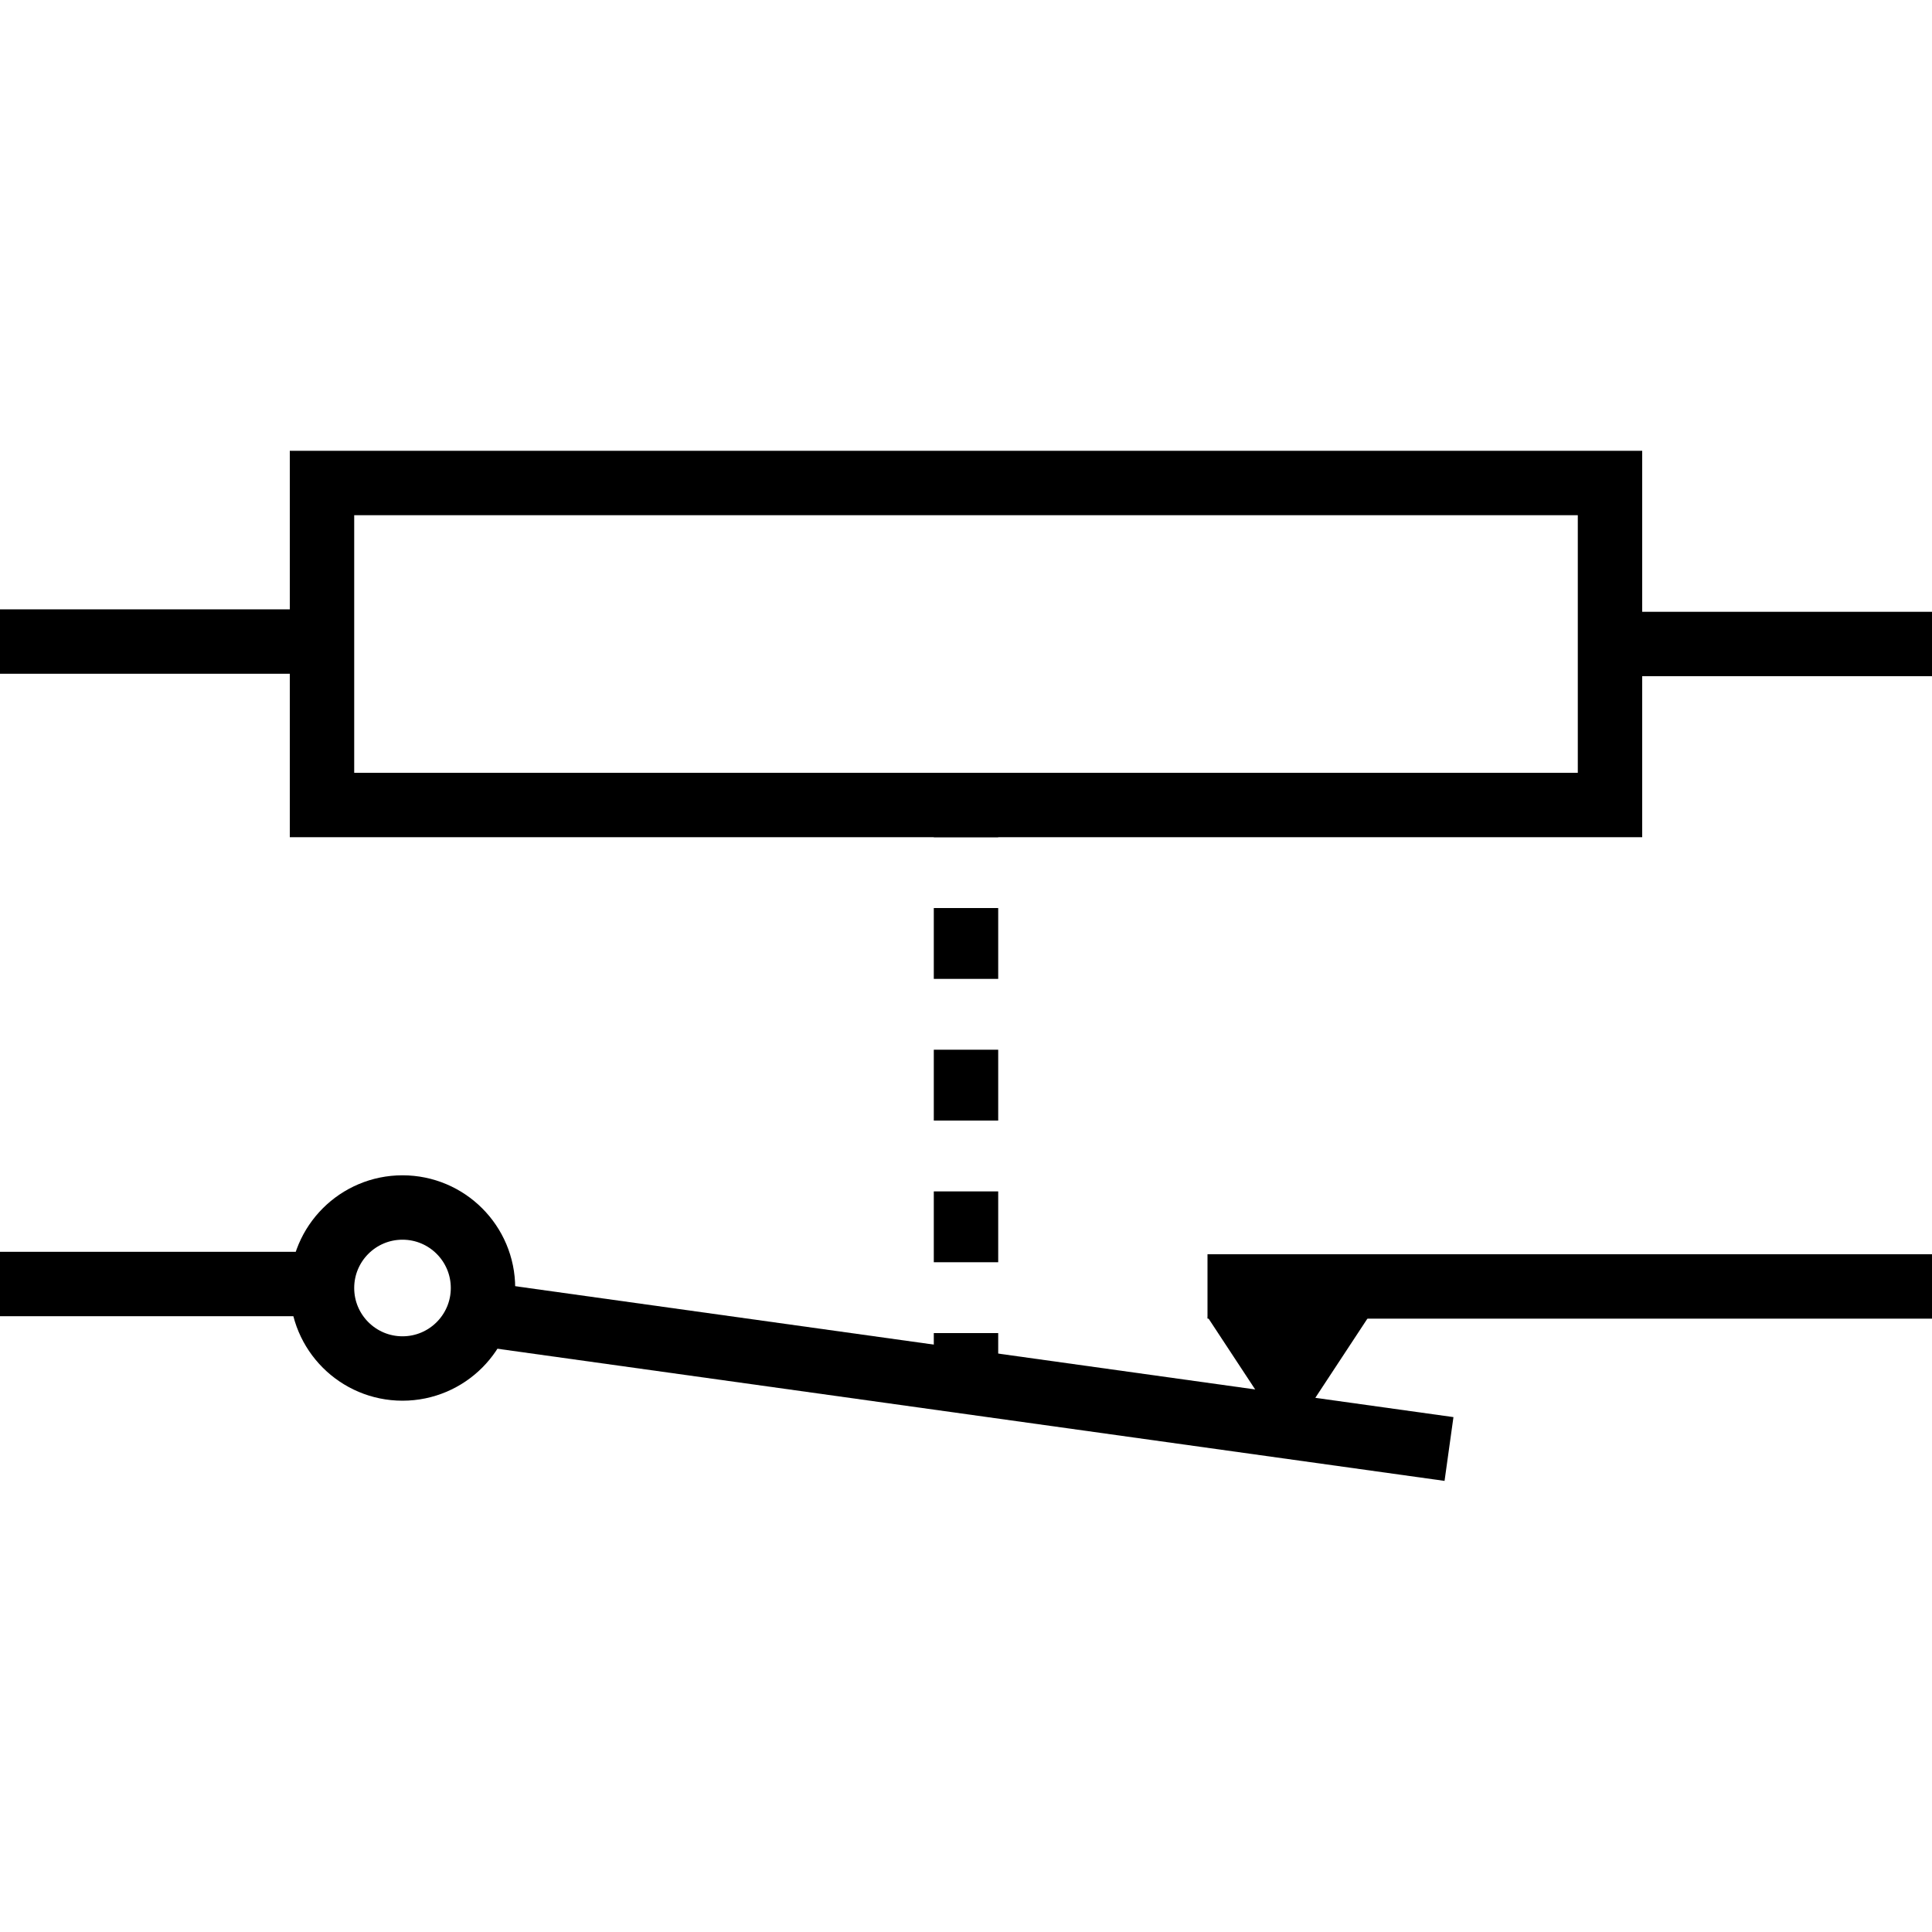
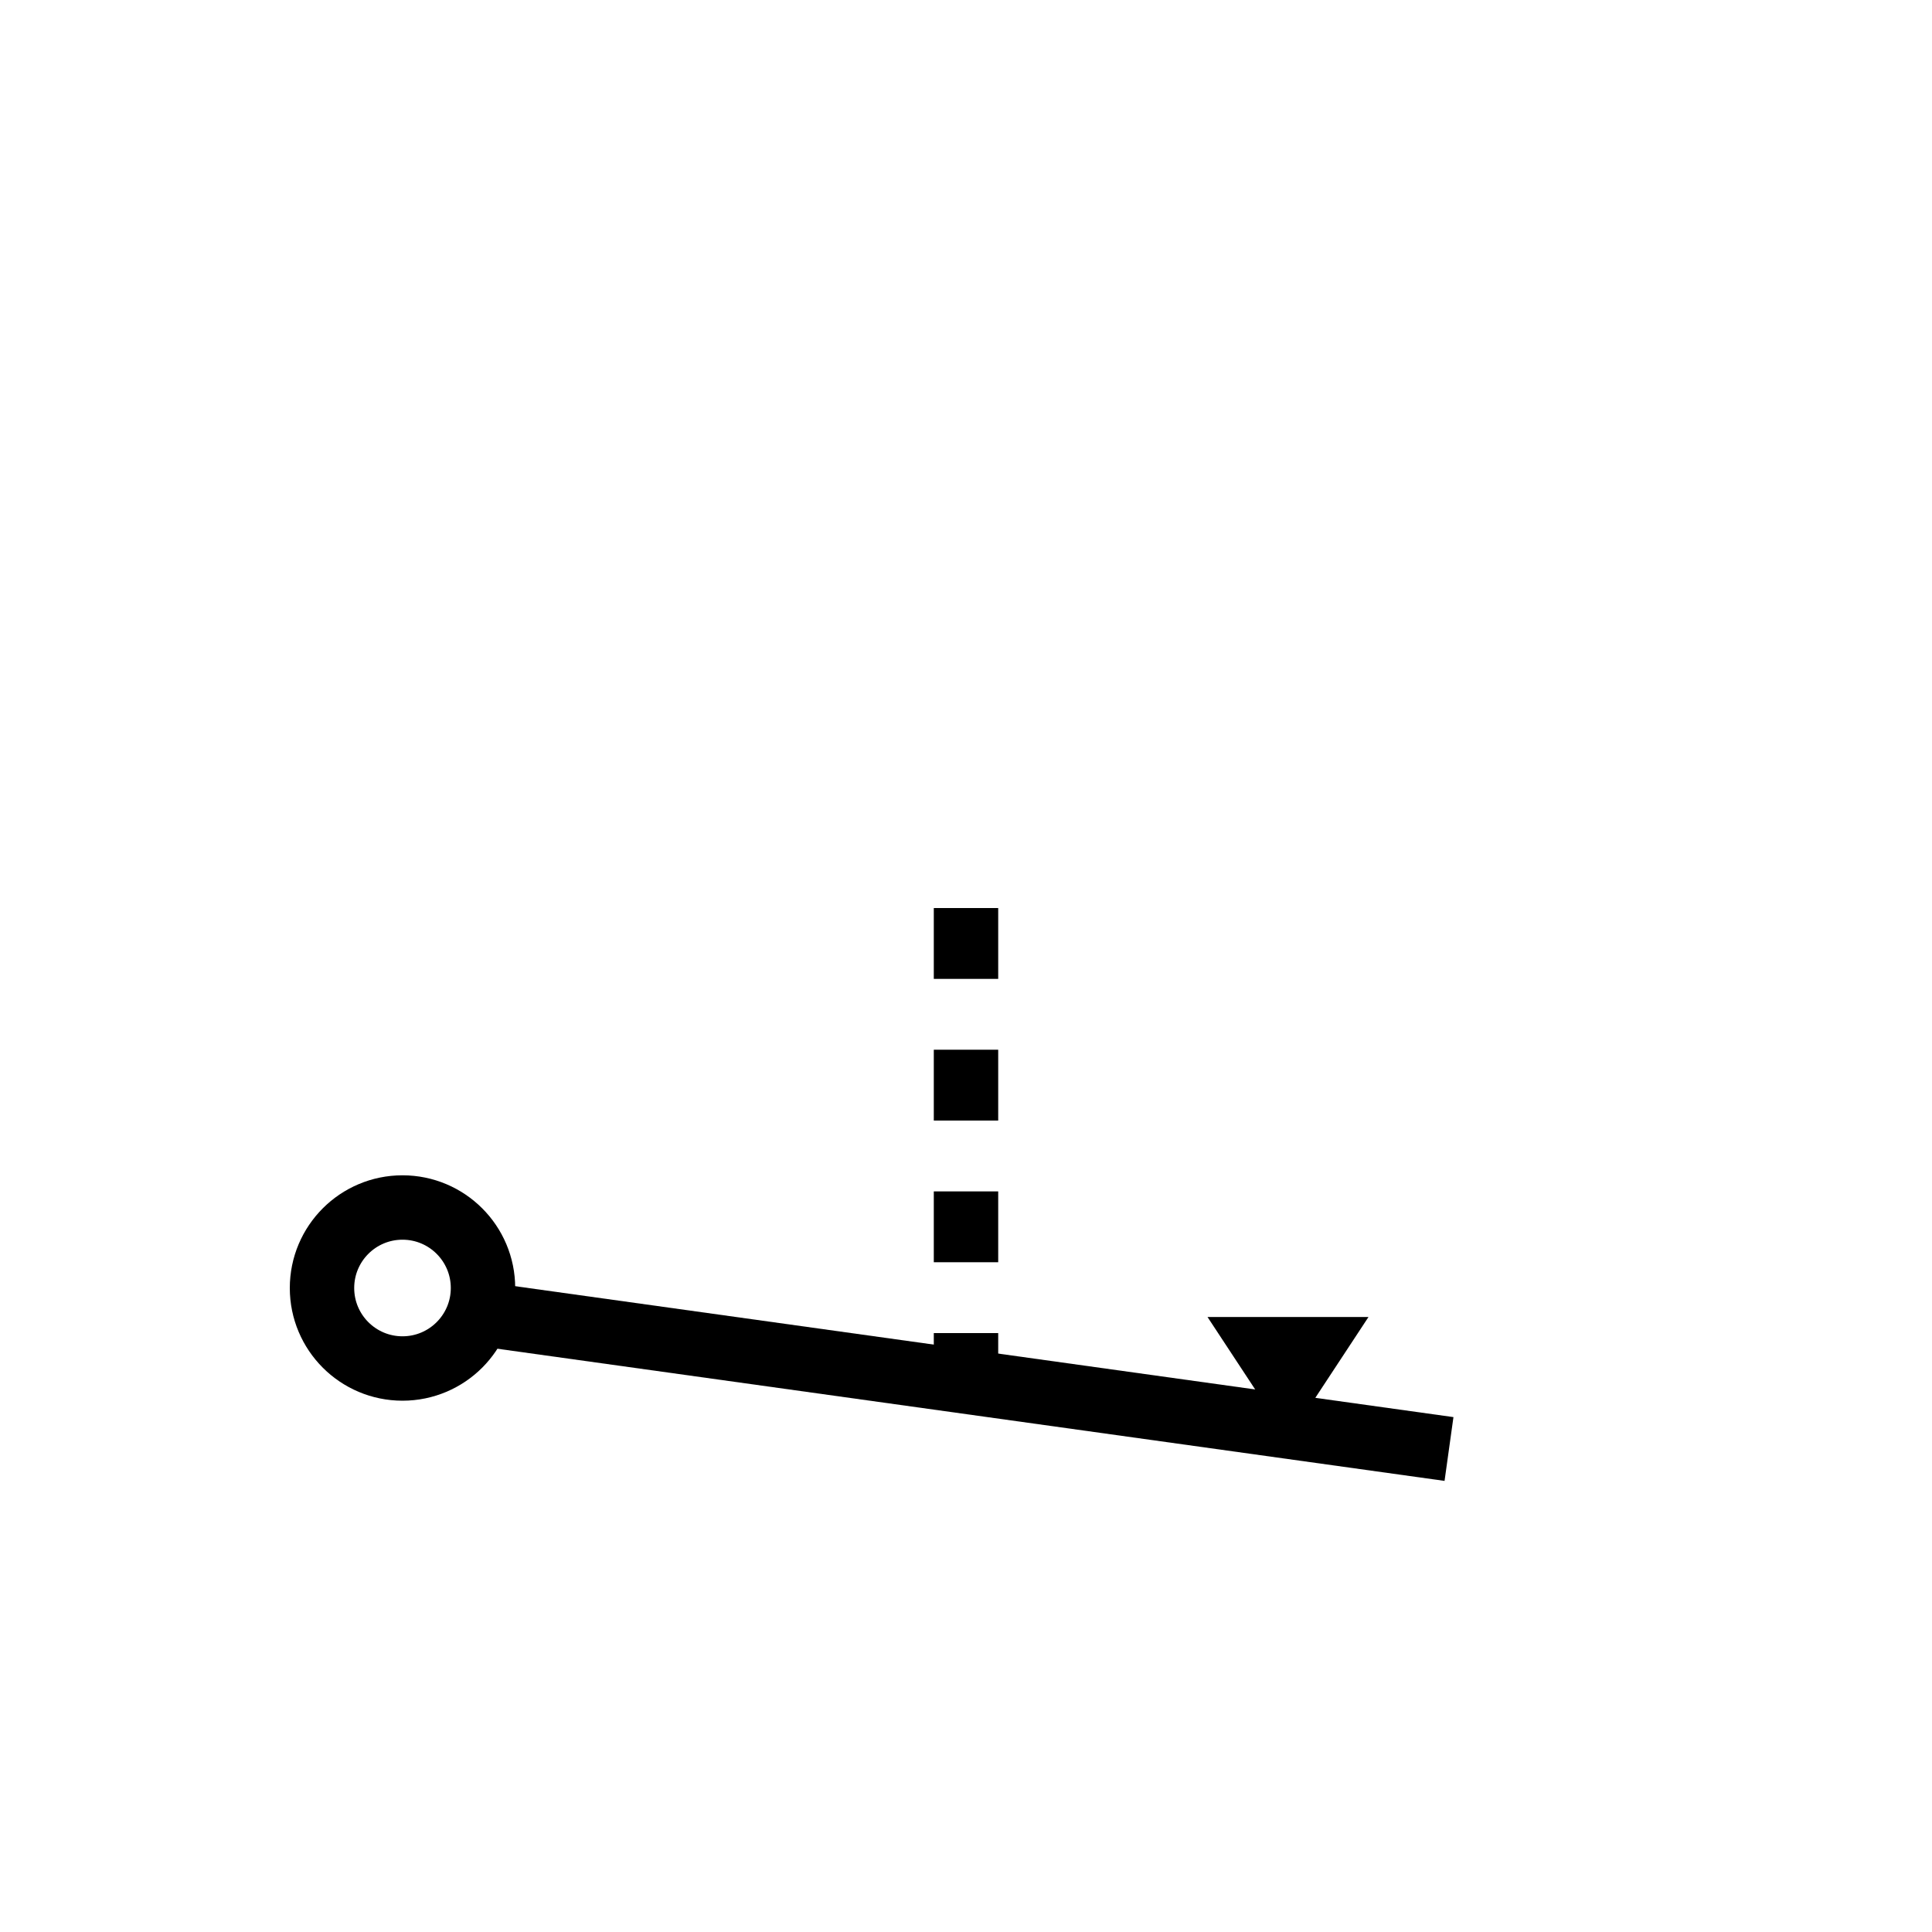
<svg xmlns="http://www.w3.org/2000/svg" viewBox="0 0 150 150">
-   <path fill="none" stroke="#000" stroke-miterlimit="10" stroke-width="5" d="M25 37.5h100v25H25zM125 50h25M0 49.81h25m125 50.07H93.75M0 99.69h25" />
  <circle cx="31.25" cy="100" r="6.25" fill="none" stroke="#000" stroke-miterlimit="10" stroke-width="5" />
  <path d="M93.75 102.25h12.5l-6.25 9.5-6.25-9.5z" />
  <path fill="none" stroke="#000" stroke-miterlimit="10" stroke-width="5" d="m37.25 102 75.25 10.5" />
  <g fill="none" stroke="#000" stroke-miterlimit="10" stroke-width="5">
-     <path d="M75 62.5V65" />
    <path stroke-dasharray="5.5 5.5" d="M75 70.5v30.25" />
    <path d="M75 103.5v2.5" />
  </g>
</svg>